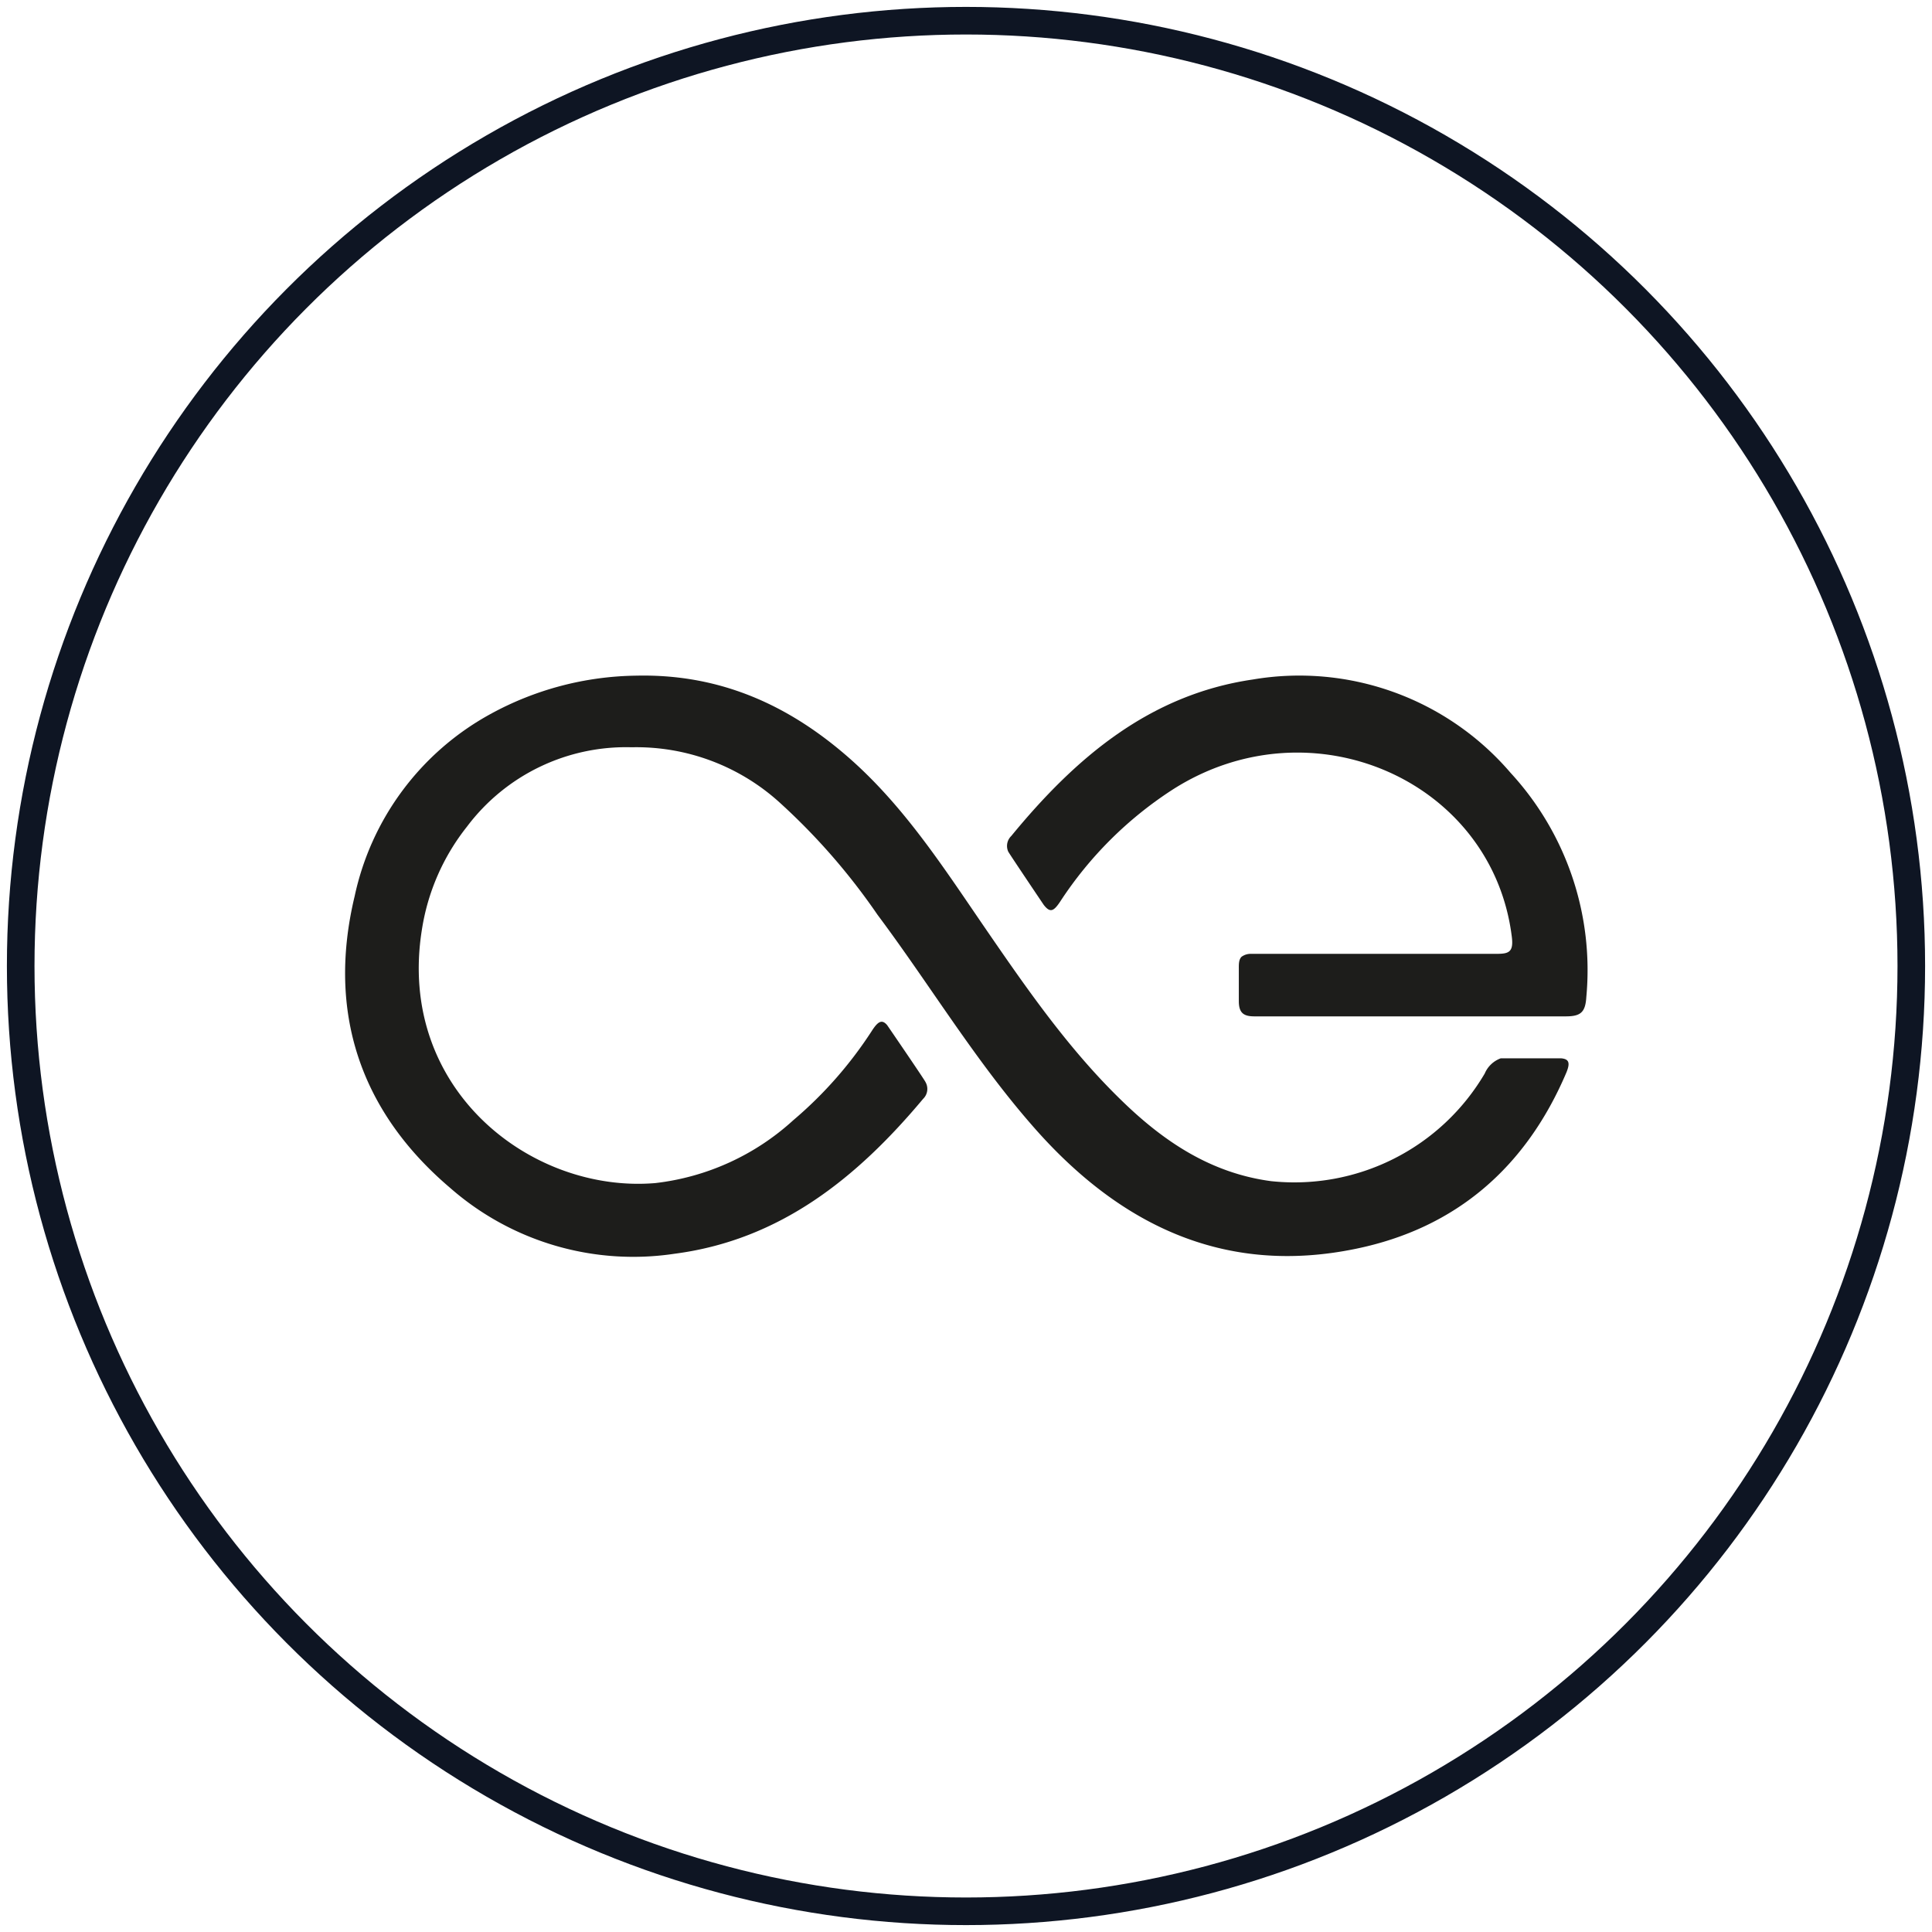
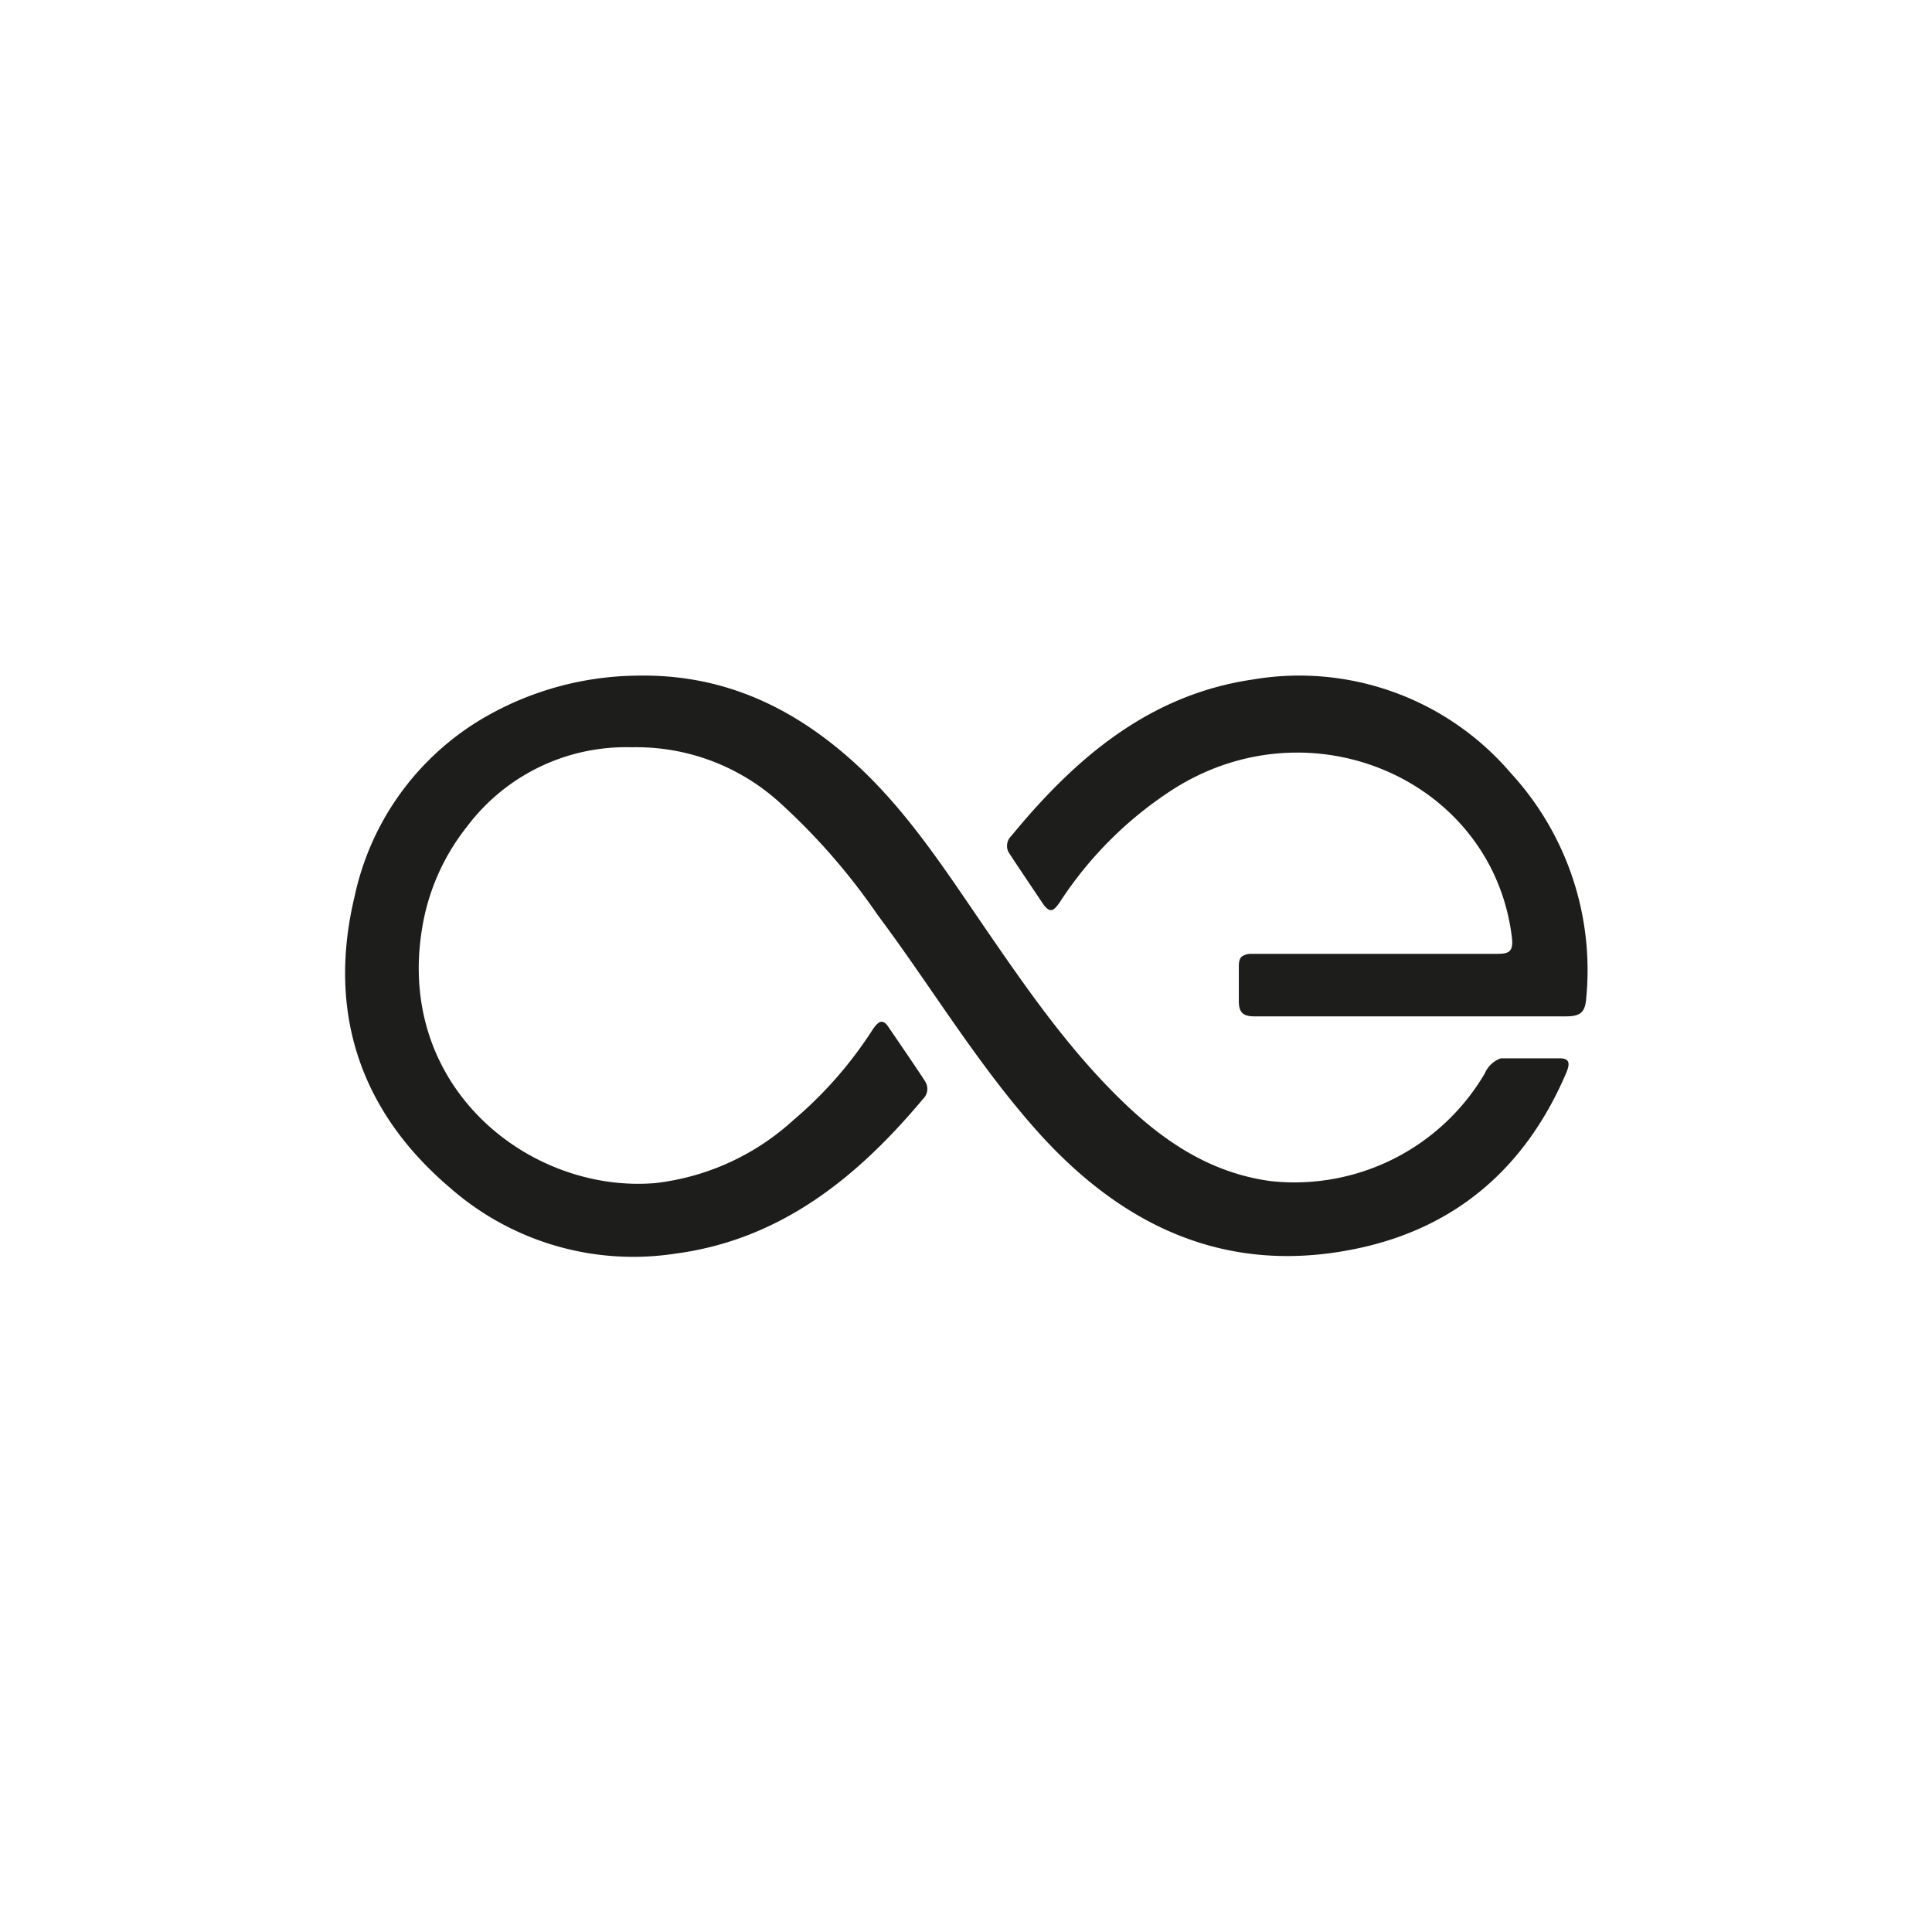
<svg xmlns="http://www.w3.org/2000/svg" id="Layer_1" data-name="Layer 1" viewBox="0 0 140 140">
  <defs>
    <style>.cls-1{fill:none;stroke:#0e1523;stroke-miterlimit:10;stroke-width:2px;}.cls-2{fill:#1d1d1b;}</style>
  </defs>
  <title>Aeternity</title>
-   <circle class="cls-1" cx="70" cy="70" r="68.5" />
  <path class="cls-2" d="M113.13,76.69c-.1,0-4.16,0-4.38,0a2,2,0,0,0-1.16,1.1A16,16,0,0,1,92.1,85.59c-4.33-.58-7.73-2.84-10.77-5.79-3.82-3.69-6.82-8-9.83-12.38s-5.84-8.82-9.83-12.37c-4.39-3.9-9.41-6.22-15.52-6.09a22.55,22.55,0,0,0-10.66,2.81A19.76,19.76,0,0,0,25.7,64.94c-2,8.32.34,15.55,6.92,21.14a20.12,20.12,0,0,0,16.27,4.77c7.66-1,13.23-5.52,18-11.22a1,1,0,0,0,.18-1.21c0-.07-2.69-4-2.78-4.13-.37-.44-.66-.29-1.1.39a29.4,29.4,0,0,1-5.7,6.49,17.85,17.85,0,0,1-10,4.56c-9,.76-18.76-6.81-16.92-18.35a15.92,15.92,0,0,1,3.27-7.48,14.41,14.41,0,0,1,11.93-5.75,15.45,15.45,0,0,1,10.82,4.09,46.35,46.35,0,0,1,7,8.05c3.74,5,7,10.44,11.15,15.2,6.21,7.17,13.86,11,23.52,9,7.28-1.5,12.34-5.93,15.25-12.78C113.8,77,113.68,76.74,113.13,76.69Z" />
  <path class="cls-2" d="M109.46,56a20.15,20.15,0,0,0-18.68-6.76c-7.51,1.1-12.87,5.7-17.5,11.34a1,1,0,0,0-.22,1.13c.06.13,2.53,3.8,2.58,3.87.45.57.7.48,1.18-.24A27.65,27.65,0,0,1,85,57.2c10.06-6.41,23.14-.63,24.55,10.67.15,1.17-.25,1.25-1.17,1.25-5.07,0-10.14,0-15.21,0H90.66a1.11,1.11,0,0,0-.69.21c-.22.21-.2.6-.2.88,0,.65,0,1.48,0,2.33s.33,1.12,1.17,1.11c3.78,0,7.55,0,11.32,0s7.46,0,11.19,0c1.08,0,1.43-.28,1.5-1.39A21.1,21.1,0,0,0,109.46,56Z" />
</svg>